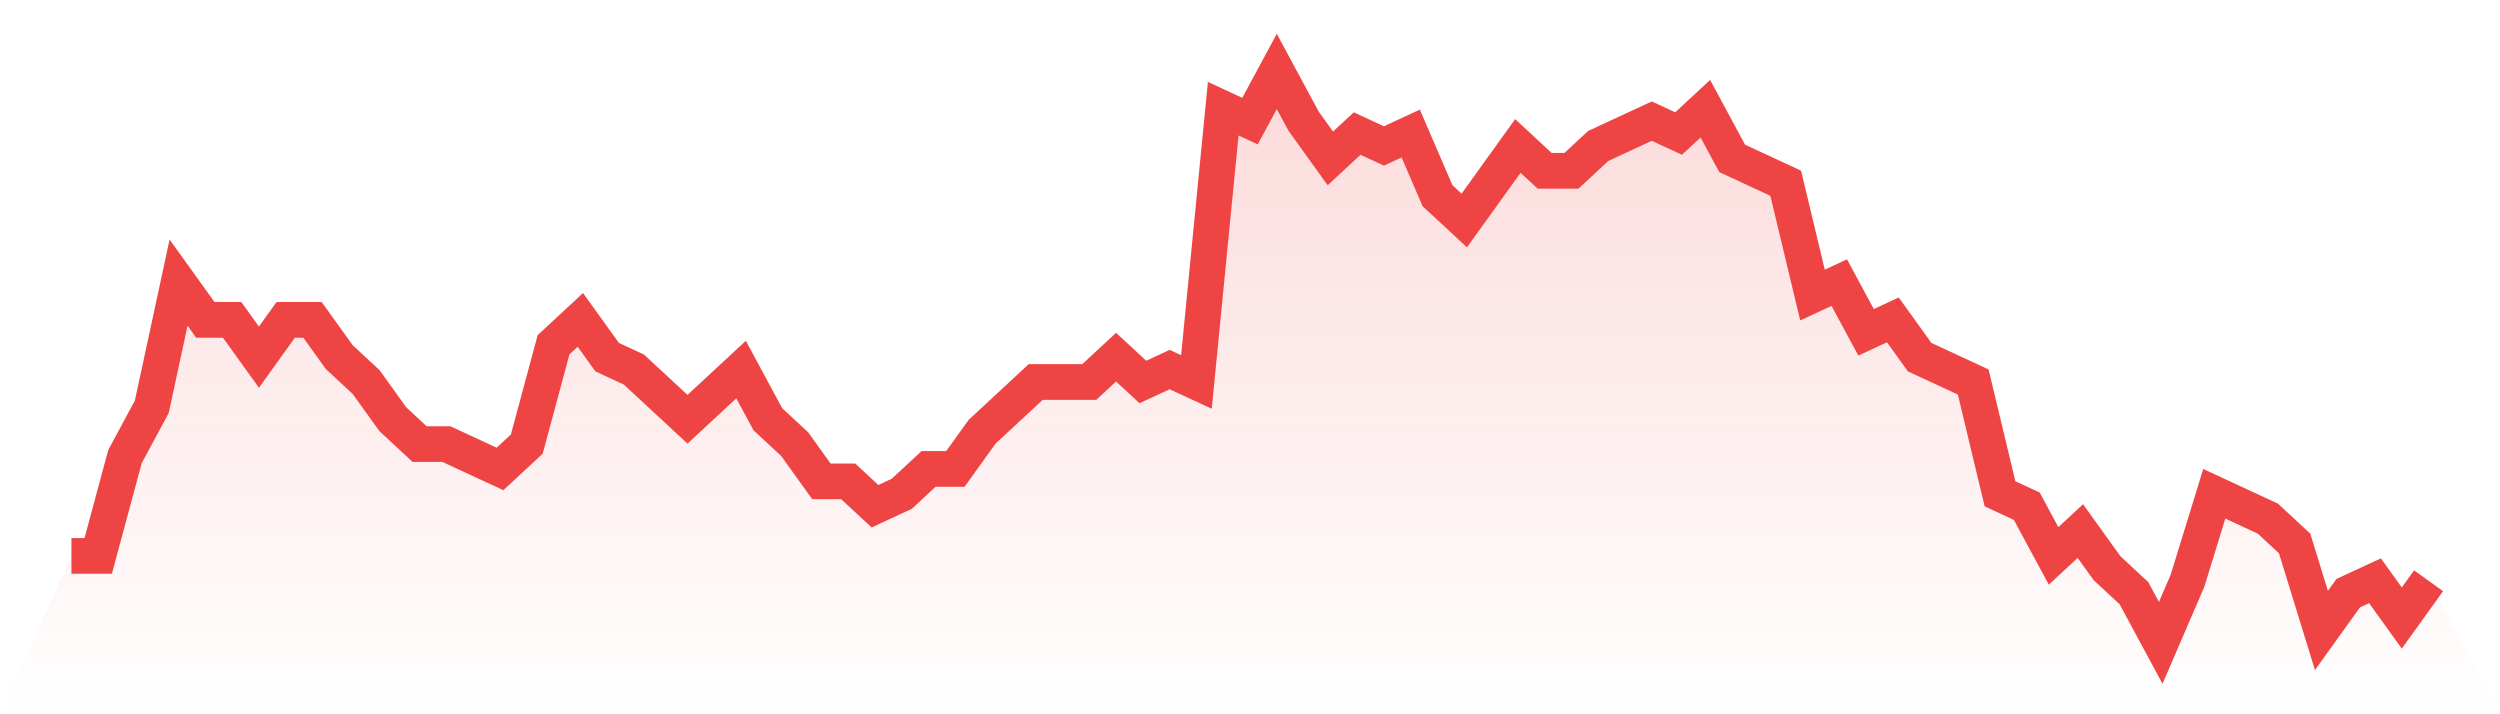
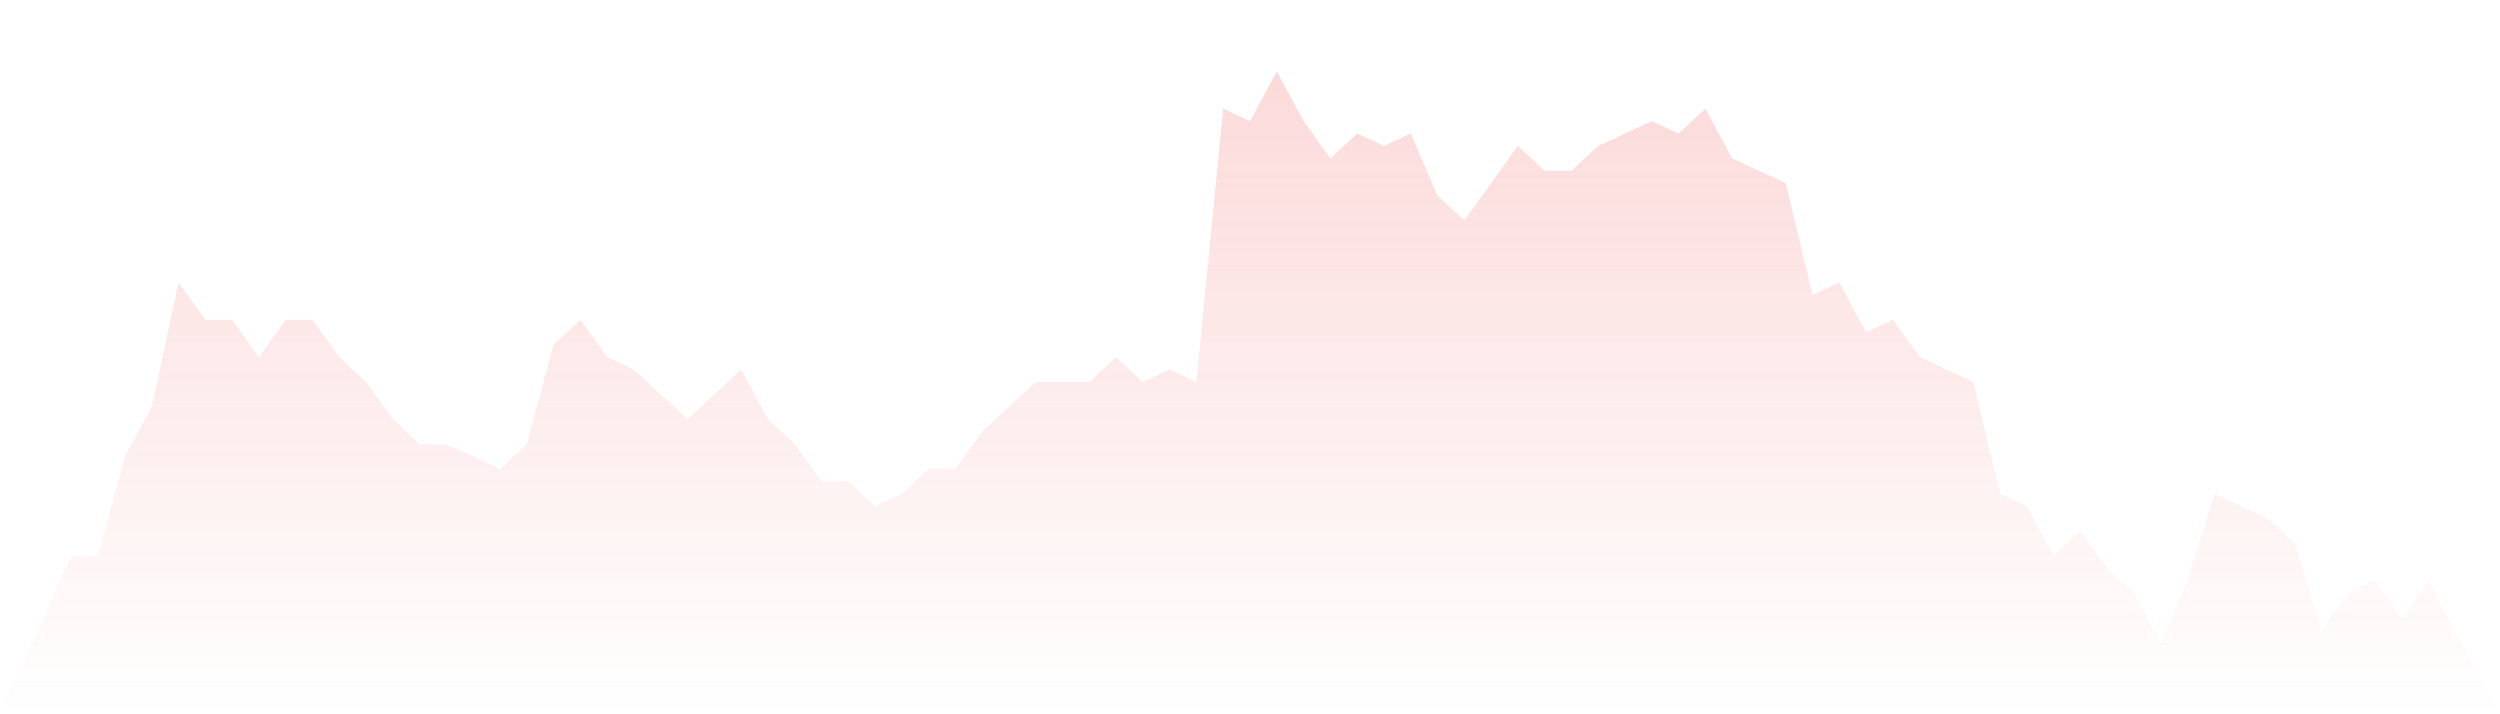
<svg xmlns="http://www.w3.org/2000/svg" viewBox="0 0 140 40">
  <defs>
    <linearGradient id="gradient" x1="0" x2="0" y1="0" y2="1">
      <stop offset="0%" stop-color="#ef4444" stop-opacity="0.2" />
      <stop offset="100%" stop-color="#ef4444" stop-opacity="0" />
    </linearGradient>
  </defs>
  <path d="M4,31.13 L4,31.13 L5.5,31.13 L7,25.565 L8.5,22.783 L10,15.826 L11.5,17.913 L13,17.913 L14.5,20 L16,17.913 L17.5,17.913 L19,20 L20.5,21.391 L22,23.478 L23.5,24.87 L25,24.87 L26.5,25.565 L28,26.261 L29.5,24.87 L31,19.304 L32.5,17.913 L34,20 L35.5,20.696 L37,22.087 L38.5,23.478 L40,22.087 L41.5,20.696 L43,23.478 L44.5,24.87 L46,26.957 L47.5,26.957 L49,28.348 L50.5,27.652 L52,26.261 L53.5,26.261 L55,24.174 L56.5,22.783 L58,21.391 L59.5,21.391 L61,21.391 L62.5,20 L64,21.391 L65.5,20.696 L67,21.391 L68.5,6.087 L70,6.783 L71.5,4 L73,6.783 L74.5,8.87 L76,7.478 L77.5,8.174 L79,7.478 L80.5,10.957 L82,12.348 L83.5,10.261 L85,8.174 L86.5,9.565 L88,9.565 L89.5,8.174 L91,7.478 L92.5,6.783 L94,7.478 L95.5,6.087 L97,8.87 L98.5,9.565 L100,10.261 L101.5,16.522 L103,15.826 L104.5,18.609 L106,17.913 L107.5,20 L109,20.696 L110.5,21.391 L112,27.652 L113.5,28.348 L115,31.13 L116.5,29.739 L118,31.826 L119.5,33.217 L121,36 L122.5,32.522 L124,27.652 L125.5,28.348 L127,29.043 L128.5,30.435 L130,35.304 L131.5,33.217 L133,32.522 L134.5,34.609 L136,32.522 L140,40 L0,40 z" fill="url(#gradient)" />
-   <path d="M4,31.13 L4,31.13 L5.5,31.13 L7,25.565 L8.5,22.783 L10,15.826 L11.5,17.913 L13,17.913 L14.5,20 L16,17.913 L17.5,17.913 L19,20 L20.5,21.391 L22,23.478 L23.5,24.87 L25,24.87 L26.5,25.565 L28,26.261 L29.5,24.87 L31,19.304 L32.5,17.913 L34,20 L35.5,20.696 L37,22.087 L38.5,23.478 L40,22.087 L41.5,20.696 L43,23.478 L44.5,24.87 L46,26.957 L47.5,26.957 L49,28.348 L50.5,27.652 L52,26.261 L53.5,26.261 L55,24.174 L56.5,22.783 L58,21.391 L59.5,21.391 L61,21.391 L62.5,20 L64,21.391 L65.5,20.696 L67,21.391 L68.5,6.087 L70,6.783 L71.5,4 L73,6.783 L74.5,8.87 L76,7.478 L77.5,8.174 L79,7.478 L80.5,10.957 L82,12.348 L83.5,10.261 L85,8.174 L86.5,9.565 L88,9.565 L89.5,8.174 L91,7.478 L92.5,6.783 L94,7.478 L95.5,6.087 L97,8.87 L98.5,9.565 L100,10.261 L101.5,16.522 L103,15.826 L104.5,18.609 L106,17.913 L107.5,20 L109,20.696 L110.5,21.391 L112,27.652 L113.5,28.348 L115,31.13 L116.5,29.739 L118,31.826 L119.5,33.217 L121,36 L122.5,32.522 L124,27.652 L125.5,28.348 L127,29.043 L128.5,30.435 L130,35.304 L131.5,33.217 L133,32.522 L134.5,34.609 L136,32.522" fill="none" stroke="#ef4444" stroke-width="2" />
</svg>